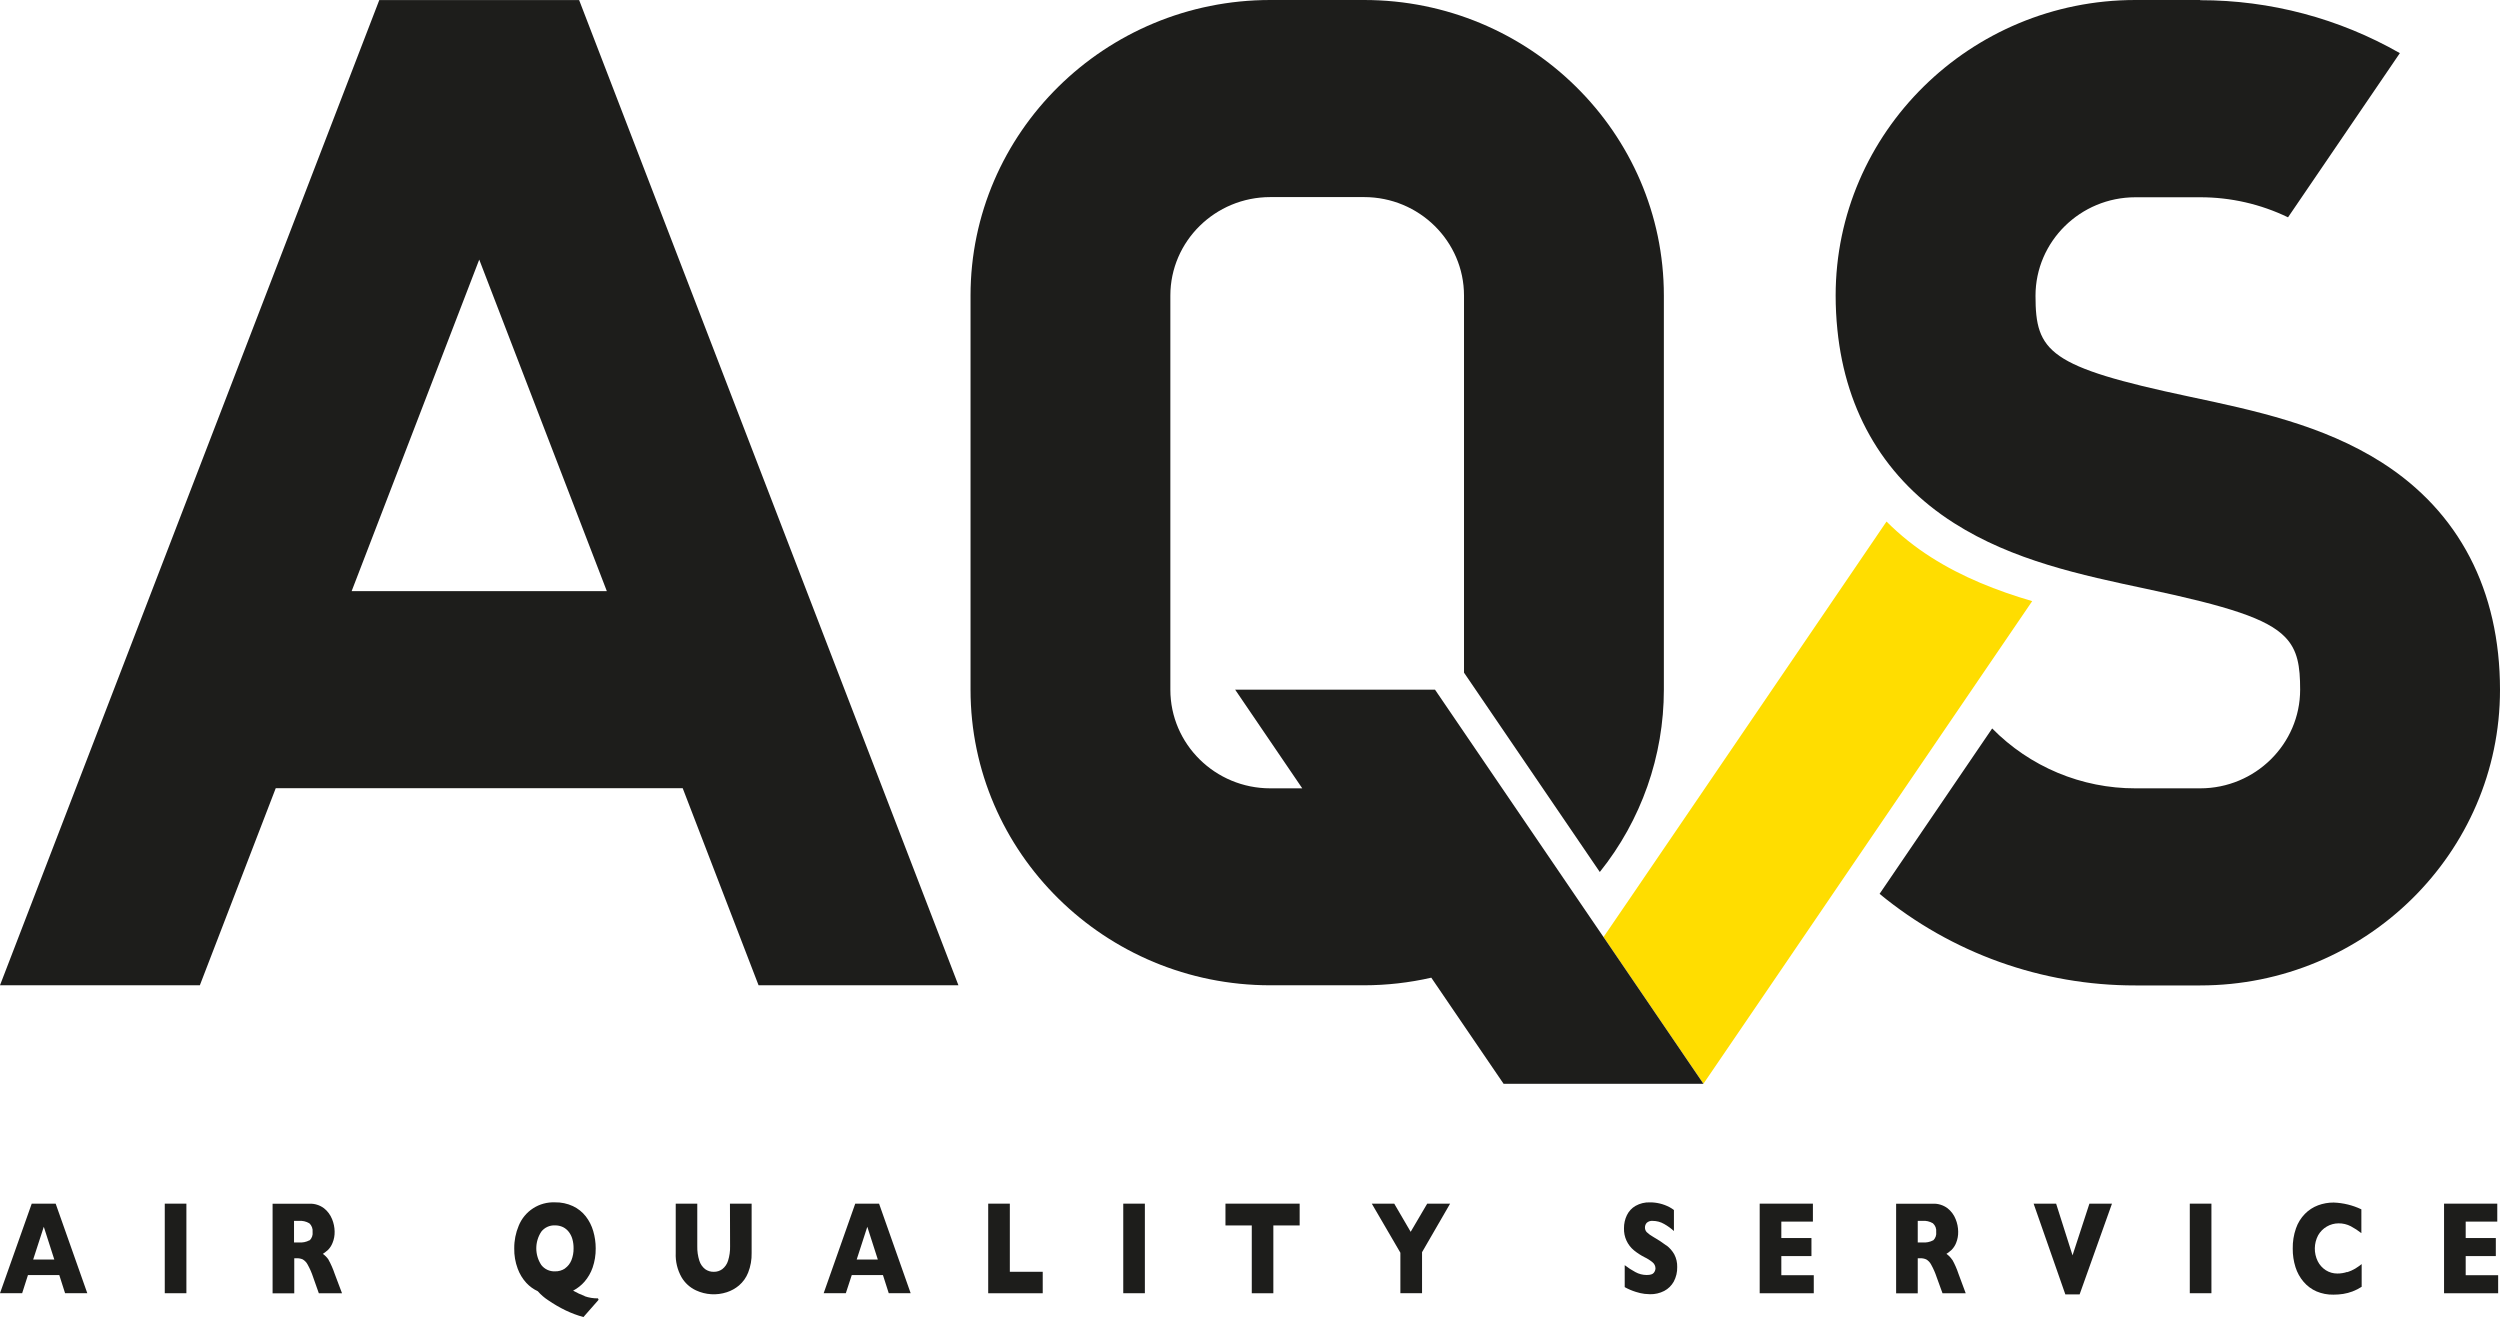
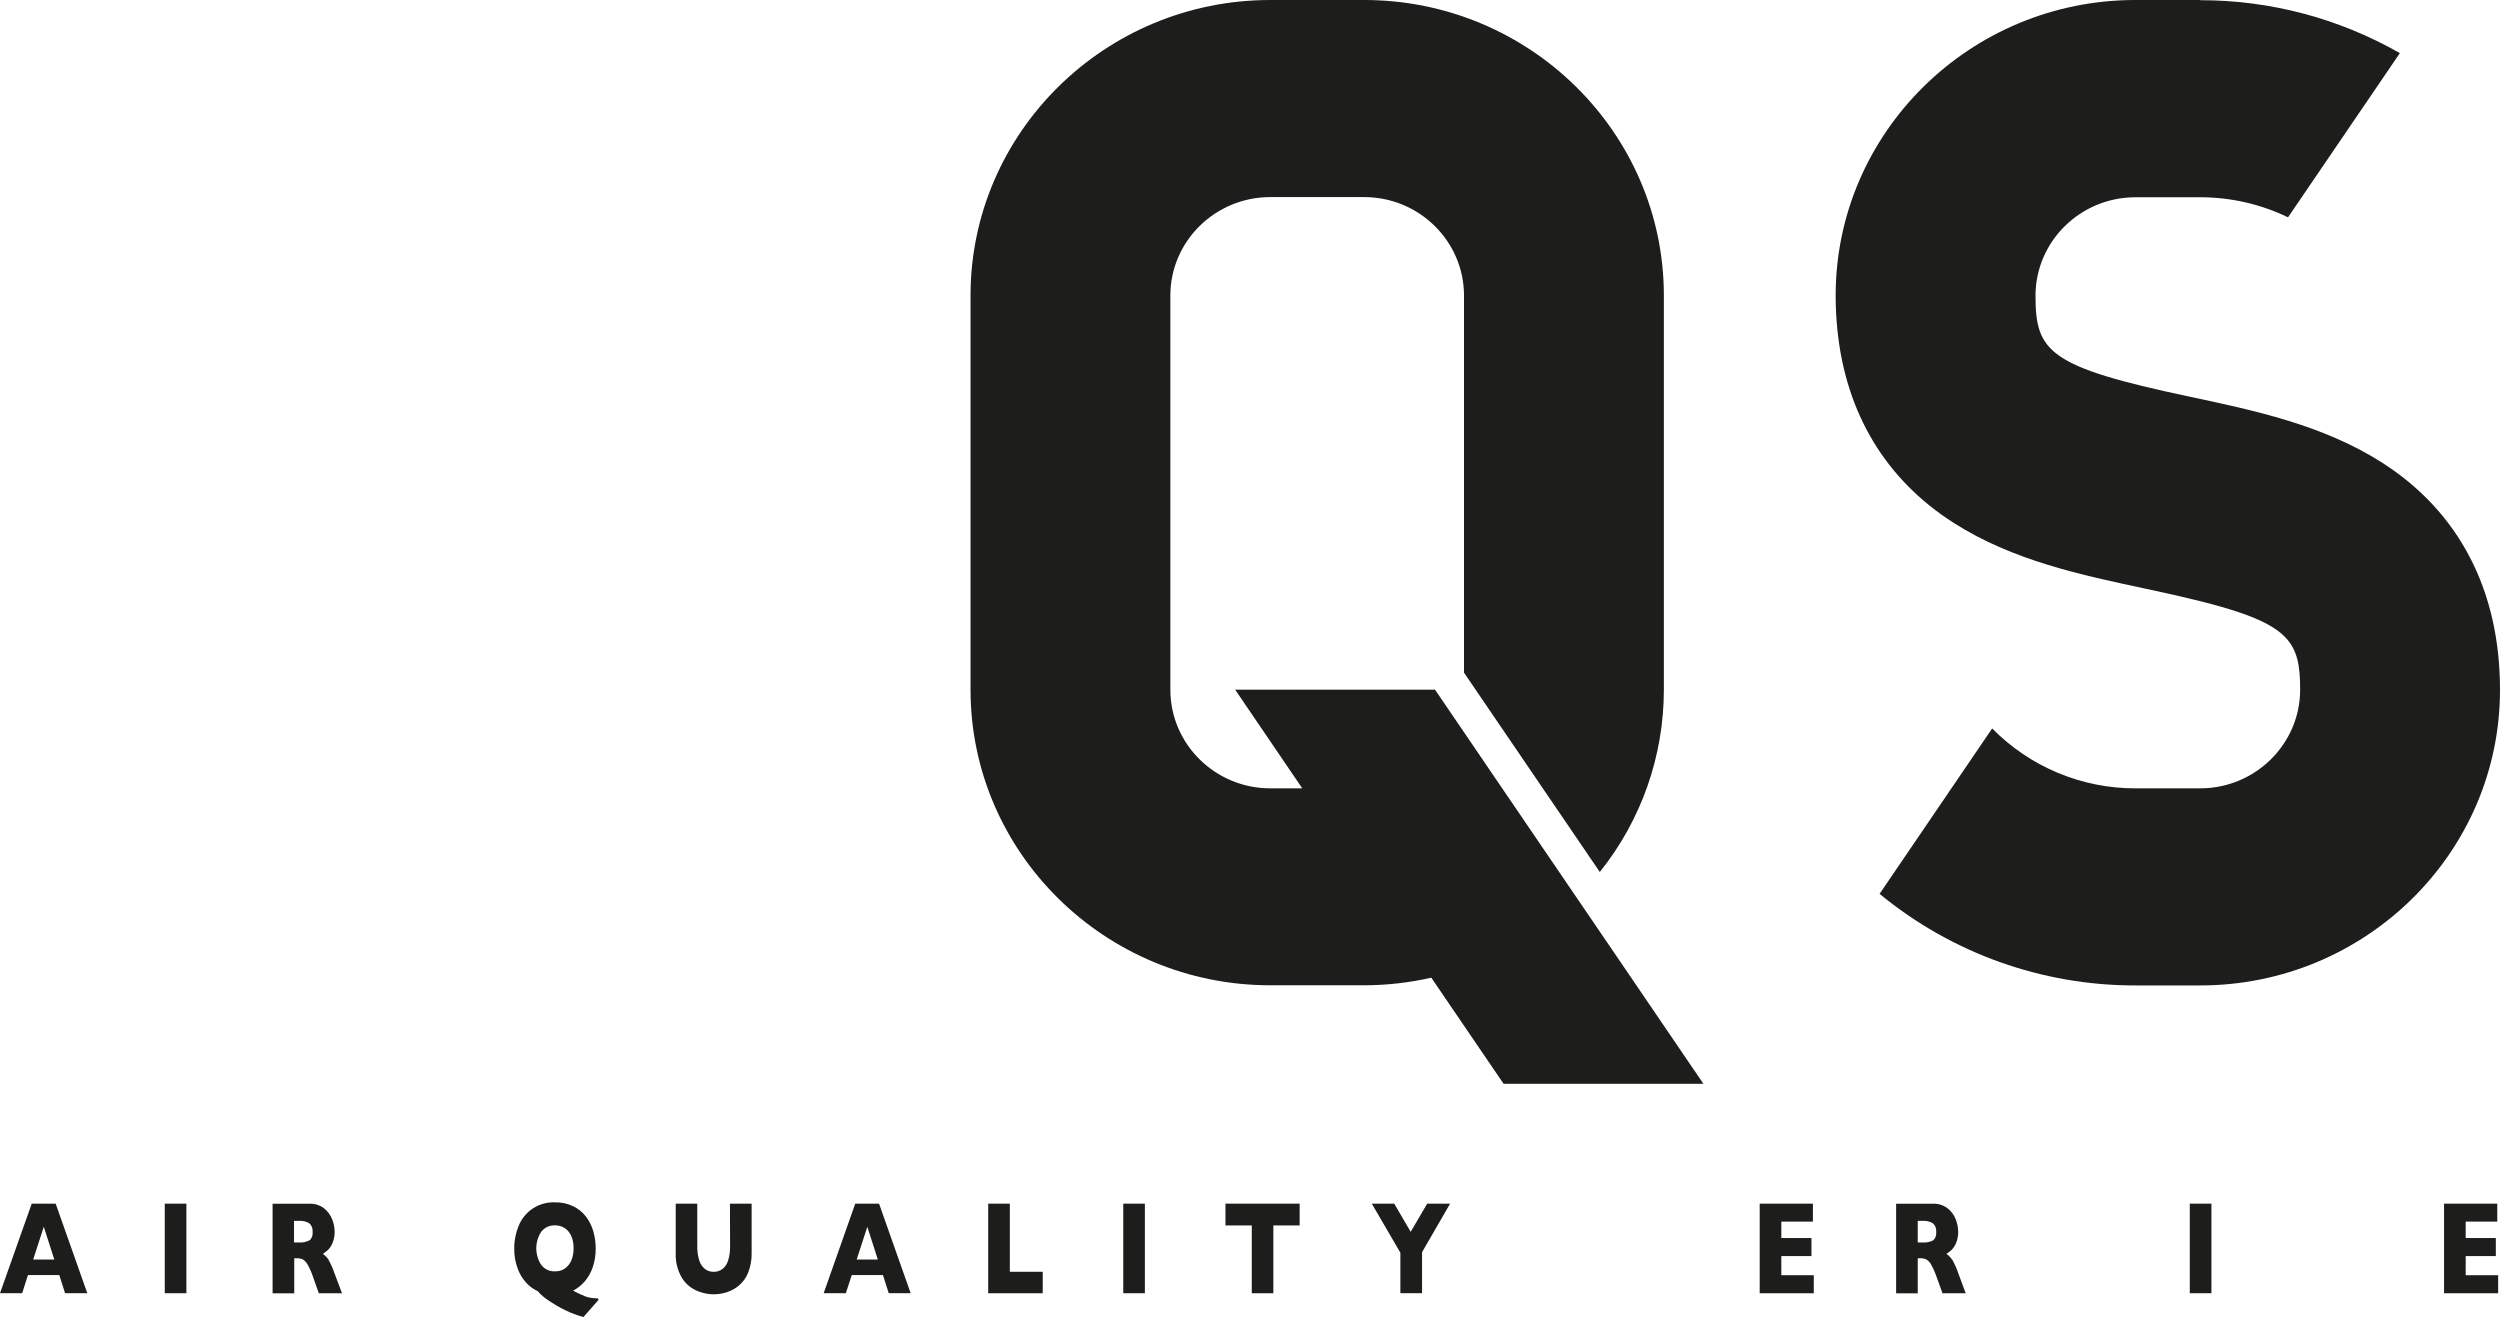
<svg xmlns="http://www.w3.org/2000/svg" width="224" height="119" viewBox="0 0 224 119" fill="none">
  <path d="M2.973 112.852L3.924 109.919L4.865 112.852H2.973ZM2.843 107.847L0 115.873H1.985L2.505 114.246H5.312L5.831 115.873H7.822L4.987 107.847H2.843Z" fill="#1D1D1B" />
  <path d="M16.701 107.847H14.763V115.873H16.701V107.847Z" fill="#1D1D1B" />
  <path d="M27.732 111.128C27.435 111.287 27.098 111.354 26.763 111.323H26.345V109.389H26.766C27.098 109.362 27.43 109.438 27.717 109.607C27.824 109.705 27.906 109.826 27.956 109.962C28.007 110.098 28.025 110.243 28.008 110.387C28.026 110.523 28.012 110.662 27.966 110.791C27.921 110.921 27.846 111.038 27.748 111.133L27.732 111.128ZM29.447 112.883C29.31 112.673 29.133 112.491 28.928 112.348C29.093 112.238 29.25 112.116 29.398 111.984C29.569 111.807 29.703 111.599 29.793 111.37C29.929 111.045 29.993 110.695 29.983 110.343C29.977 109.965 29.9 109.591 29.757 109.241C29.604 108.853 29.352 108.512 29.024 108.255C28.649 107.977 28.191 107.835 27.724 107.852H24.424V115.881H26.366V112.74H26.584C26.771 112.733 26.958 112.768 27.13 112.844C27.314 112.955 27.464 113.114 27.563 113.304C27.766 113.669 27.933 114.052 28.062 114.448L28.567 115.876H30.645L29.983 114.121C29.837 113.687 29.653 113.268 29.432 112.868" fill="#1D1D1B" />
  <path d="M50.629 113.653C50.361 113.833 50.044 113.924 49.722 113.913C49.487 113.922 49.253 113.875 49.04 113.775C48.827 113.676 48.641 113.527 48.498 113.341C48.207 112.898 48.052 112.38 48.052 111.851C48.052 111.321 48.207 110.803 48.498 110.361C48.642 110.175 48.829 110.027 49.042 109.928C49.255 109.83 49.489 109.784 49.724 109.794C49.973 109.79 50.219 109.843 50.444 109.948C50.647 110.05 50.825 110.196 50.964 110.377C51.112 110.57 51.221 110.79 51.286 111.024C51.36 111.293 51.396 111.572 51.392 111.851C51.399 112.216 51.333 112.58 51.198 112.919C51.08 113.212 50.882 113.464 50.626 113.647L50.629 113.653ZM52.39 116.128C52.032 115.994 51.684 115.831 51.351 115.642C51.736 115.441 52.081 115.17 52.367 114.844C52.688 114.473 52.936 114.045 53.097 113.582C53.289 113.026 53.383 112.44 53.375 111.851C53.376 111.328 53.301 110.808 53.154 110.306C53.016 109.828 52.79 109.38 52.486 108.986C52.18 108.595 51.787 108.282 51.338 108.07C50.833 107.835 50.281 107.718 49.724 107.73C49.033 107.702 48.35 107.888 47.768 108.263C47.187 108.638 46.736 109.184 46.476 109.825C46.206 110.466 46.07 111.156 46.076 111.851C46.063 112.472 46.168 113.089 46.385 113.671C46.558 114.145 46.823 114.581 47.164 114.953C47.453 115.263 47.799 115.514 48.183 115.691C48.454 116.001 48.766 116.272 49.111 116.497C49.613 116.843 50.14 117.15 50.688 117.415C51.199 117.659 51.73 117.858 52.276 118.008L53.633 116.463L53.578 116.333C53.171 116.34 52.767 116.275 52.383 116.141" fill="#1D1D1B" />
  <path d="M65.415 111.664C65.427 112.104 65.365 112.544 65.233 112.964C65.142 113.263 64.96 113.526 64.713 113.718C64.494 113.876 64.23 113.959 63.959 113.954C63.68 113.963 63.406 113.878 63.18 113.715C62.933 113.521 62.752 113.256 62.66 112.956C62.527 112.536 62.465 112.097 62.476 111.656V107.847H60.545V112.267C60.512 113.025 60.692 113.777 61.065 114.438C61.367 114.955 61.82 115.367 62.364 115.618C63.231 116.021 64.218 116.08 65.126 115.782C65.526 115.652 65.897 115.445 66.218 115.174C66.579 114.863 66.859 114.469 67.034 114.025C67.255 113.466 67.361 112.868 67.346 112.267V107.847H65.404L65.415 111.664Z" fill="#1D1D1B" />
  <path d="M76.76 112.852L77.711 109.919L78.652 112.852H76.76ZM76.63 107.847L73.8 115.873H75.786L76.318 114.246H79.112L79.632 115.873H81.596L78.764 107.847H76.63Z" fill="#1D1D1B" />
  <path d="M90.481 107.847H88.543V115.876H93.428V113.952H90.481V107.847Z" fill="#1D1D1B" />
  <path d="M102.58 107.847H100.644V115.873H102.58V107.847Z" fill="#1D1D1B" />
  <path d="M109.802 109.8H112.159V115.876H114.092V109.8H116.449V107.847H109.802V109.8Z" fill="#1D1D1B" />
  <path d="M126.396 110.372L124.923 107.847H122.912L125.474 112.244V115.873H127.415V112.197L129.93 107.847H127.878L126.396 110.372Z" fill="#1D1D1B" />
-   <path d="M149.319 111.606C148.94 111.321 148.543 111.06 148.131 110.826C147.92 110.711 147.724 110.568 147.549 110.403C147.444 110.292 147.386 110.145 147.388 109.992C147.384 109.833 147.442 109.68 147.549 109.563C147.619 109.5 147.702 109.453 147.791 109.423C147.88 109.394 147.975 109.383 148.069 109.391C148.434 109.389 148.793 109.485 149.108 109.669C149.423 109.846 149.717 110.058 149.984 110.301V108.416C149.856 108.319 149.72 108.232 149.578 108.156C149.038 107.875 148.437 107.729 147.827 107.732C147.38 107.717 146.938 107.825 146.548 108.044C146.21 108.238 145.938 108.53 145.769 108.882C145.593 109.247 145.504 109.649 145.509 110.054C145.497 110.432 145.572 110.808 145.729 111.152C145.886 111.496 146.12 111.799 146.413 112.038C146.701 112.271 147.012 112.473 147.341 112.641C147.603 112.765 147.848 112.92 148.071 113.104C148.153 113.17 148.218 113.254 148.263 113.349C148.308 113.444 148.331 113.548 148.331 113.653C148.324 113.792 148.273 113.926 148.186 114.035C148.087 114.173 147.874 114.24 147.541 114.24C147.189 114.239 146.842 114.15 146.533 113.98C146.196 113.8 145.876 113.593 145.574 113.359V115.327C145.891 115.504 146.227 115.647 146.574 115.754C146.828 115.837 147.089 115.896 147.354 115.93C147.516 115.949 147.679 115.959 147.843 115.962C148.283 115.971 148.718 115.871 149.111 115.67C149.474 115.48 149.773 115.187 149.971 114.828C150.183 114.428 150.289 113.98 150.277 113.528C150.289 113.134 150.2 112.744 150.018 112.394C149.843 112.082 149.606 111.81 149.321 111.593" fill="#1D1D1B" />
  <path d="M159.607 112.545H162.306V110.928H159.607V109.456H162.436V107.847H157.668V115.876H162.514V114.259H159.607V112.545Z" fill="#1D1D1B" />
  <path d="M173.22 111.128C172.922 111.287 172.585 111.355 172.249 111.323H171.83V109.389H172.241C172.572 109.361 172.903 109.437 173.189 109.607C173.297 109.704 173.38 109.826 173.431 109.961C173.482 110.097 173.5 110.243 173.483 110.387C173.5 110.523 173.486 110.661 173.441 110.791C173.396 110.92 173.321 111.037 173.223 111.133L173.22 111.128ZM174.92 112.883C174.783 112.672 174.607 112.49 174.4 112.347C174.565 112.238 174.722 112.117 174.868 111.983C175.04 111.807 175.175 111.599 175.266 111.37C175.399 111.044 175.463 110.695 175.453 110.343C175.447 109.964 175.37 109.591 175.227 109.24C175.075 108.852 174.822 108.512 174.494 108.255C174.119 107.977 173.661 107.835 173.194 107.852H169.892V115.881H171.83V112.74H172.048C172.236 112.732 172.423 112.768 172.594 112.844C172.779 112.954 172.929 113.113 173.028 113.304C173.231 113.669 173.399 114.052 173.53 114.448L174.049 115.876H176.128L175.479 114.131C175.336 113.697 175.152 113.277 174.93 112.878" fill="#1D1D1B" />
-   <path d="M185.699 112.48L184.228 107.847H182.212L185.055 115.98H186.333L189.233 107.847H187.212L185.699 112.48Z" fill="#1D1D1B" />
  <path d="M198.144 107.847H196.205V115.873H198.144V107.847Z" fill="#1D1D1B" />
-   <path d="M210.313 113.965C210.028 114.062 209.728 114.11 209.427 114.108C209.059 114.111 208.698 114.008 208.387 113.809C208.08 113.61 207.832 113.333 207.668 113.005C207.491 112.643 207.402 112.244 207.408 111.84C207.414 111.437 207.516 111.04 207.704 110.684C207.888 110.359 208.154 110.089 208.476 109.901C208.798 109.713 209.163 109.613 209.536 109.612C209.917 109.607 210.294 109.697 210.633 109.872C210.965 110.05 211.282 110.256 211.579 110.489V108.356C210.801 107.986 209.955 107.779 209.094 107.748C208.619 107.746 208.147 107.83 207.701 107.995C207.258 108.16 206.856 108.421 206.524 108.759C206.163 109.128 205.888 109.572 205.719 110.06C205.515 110.644 205.418 111.261 205.43 111.88C205.424 112.441 205.506 113 205.675 113.536C205.827 114.021 206.076 114.471 206.407 114.857C206.723 115.226 207.118 115.518 207.564 115.712C208.04 115.912 208.552 116.011 209.068 116.001C209.362 116.002 209.656 115.98 209.947 115.936C210.234 115.89 210.516 115.815 210.789 115.712C211.075 115.603 211.348 115.464 211.605 115.296V113.263C211.418 113.412 211.221 113.549 211.017 113.674C210.796 113.804 210.56 113.909 210.316 113.988" fill="#1D1D1B" />
  <path d="M220.926 112.545H223.626V110.928H220.926V109.456H223.756V107.847H218.987V115.876H223.834V114.259H220.926V112.545Z" fill="#1D1D1B" />
-   <path d="M54.373 52.968H31.506L42.939 23.26L54.373 52.968ZM33.985 0.003L0 88.279H17.907L24.705 70.625H61.171L67.967 88.279H85.874L51.889 0.003H33.985Z" fill="#1D1D1B" />
  <path d="M197.138 0H191.333C176.521 0 164.474 11.882 164.474 26.484C164.474 27.505 164.526 28.526 164.63 29.542C165.383 37.019 168.954 42.971 175.076 46.866C180.351 50.225 186.453 51.517 192.354 52.77C199.682 54.33 203.131 55.425 204.736 57.073C205.882 58.249 206.093 59.702 206.093 61.795C206.093 66.662 202.075 70.635 197.138 70.635H191.333C188.944 70.639 186.579 70.166 184.376 69.245C182.172 68.323 180.174 66.972 178.498 65.269L168.411 80.089C174.865 85.407 182.971 88.309 191.333 88.295H197.138C211.95 88.295 224 76.415 224 61.813C224 52.892 220.333 45.844 213.398 41.429C208.122 38.075 202.021 36.78 196.119 35.527C183.563 32.864 182.381 31.533 182.381 26.502C182.381 21.635 186.395 17.675 191.333 17.675H197.138C199.863 17.672 202.553 18.286 205.007 19.472L215.027 4.761C209.58 1.646 203.412 0.011 197.138 0.018" fill="#1D1D1B" />
-   <path d="M152.627 97.106L158.343 88.721L176.679 61.795L182.084 53.862C178.93 52.934 175.848 51.73 173.02 49.926C171.578 49.01 170.24 47.939 169.032 46.73L166.243 50.831L153.578 69.434L146.083 80.435L143.674 83.96L152.627 97.106Z" fill="#FFDD00" />
  <path d="M143.675 83.96L142.451 82.166L128.577 61.795H110.67L116.683 70.635H113.819C108.882 70.635 104.864 66.673 104.864 61.795V26.484C104.864 21.614 108.882 17.659 113.819 17.659H122.223C127.16 17.659 131.175 21.617 131.175 26.487V60.269L143.342 78.131C147.057 73.499 149.082 67.737 149.082 61.798V26.484C149.082 11.882 137.033 0 122.223 0H113.819C99.007 0 86.96 11.882 86.96 26.484V61.798C86.96 76.399 99.007 88.282 113.819 88.282H122.223C124.249 88.28 126.269 88.051 128.244 87.6L134.722 97.109H152.627L143.675 83.96Z" fill="#1D1D1B" />
</svg>